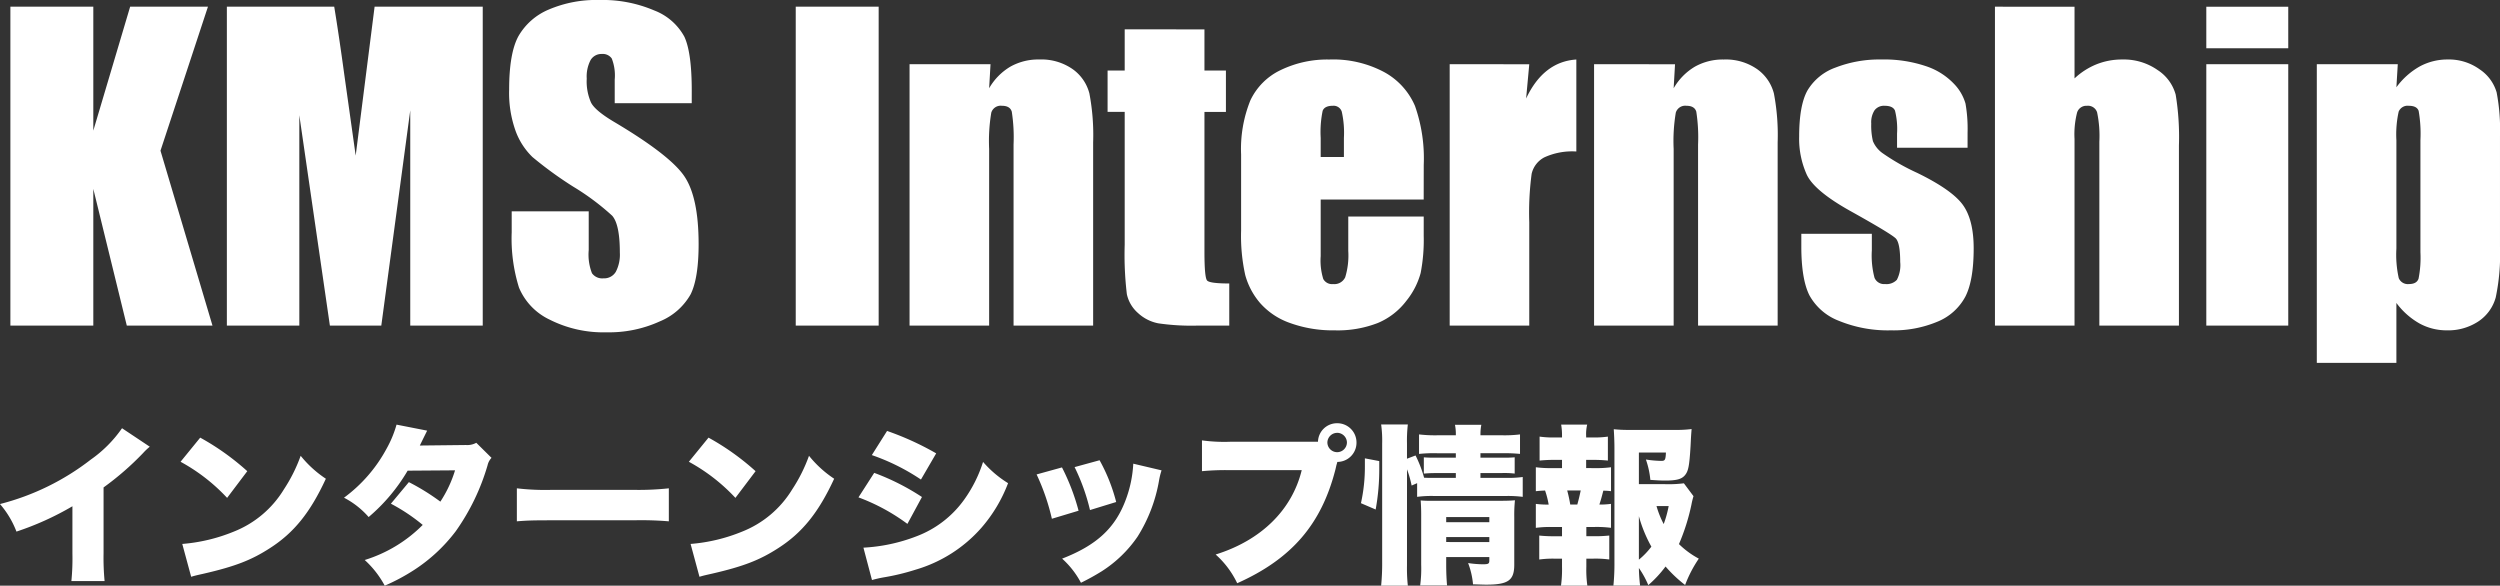
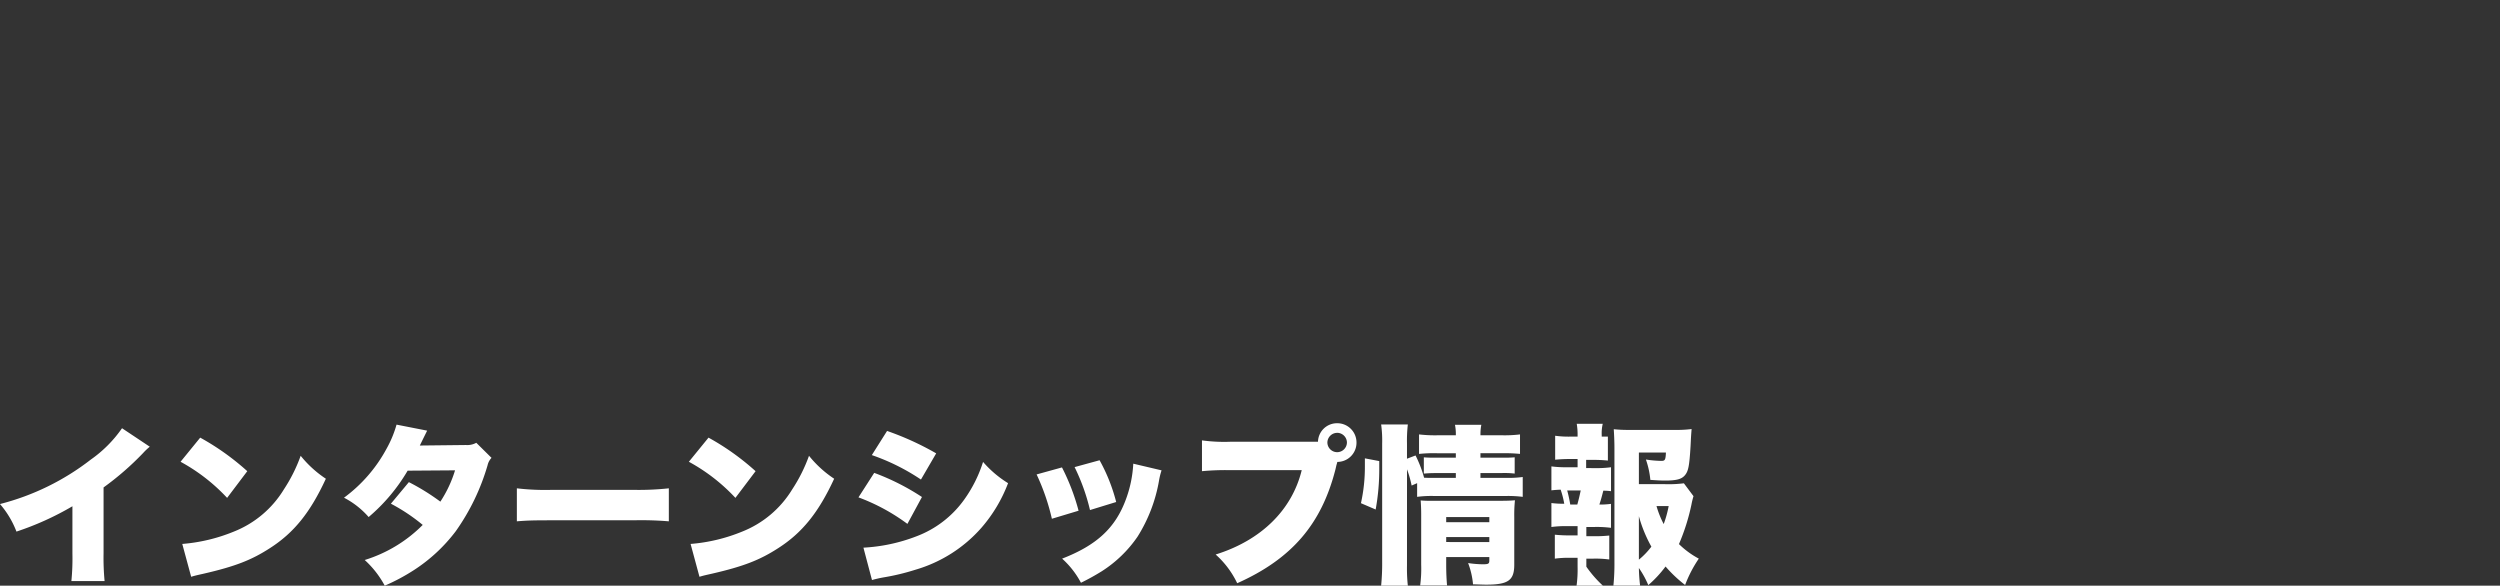
<svg xmlns="http://www.w3.org/2000/svg" width="409.01" height="95.818" viewBox="0 0 409.01 95.818">
  <rect x="0" y="0" width="409.01" height="95.818" fill="#333333" stroke="none" />
  <g id="internship" transform="translate(-1330.008 -5381.198)">
-     <path id="パス_7126" data-name="パス 7126" d="M20.972-23.212a20.546,20.546,0,0,1-5.1,5.124,40.57,40.57,0,0,1-14.868,7.28A15.034,15.034,0,0,1,3.7-6.3a47.66,47.66,0,0,0,9.156-4.144v7.728a38.042,38.042,0,0,1-.168,4.508h5.432a40.017,40.017,0,0,1-.168-4.536v-10.78a46.934,46.934,0,0,0,6.468-5.628,10.02,10.02,0,0,1,1.092-1.036Zm9.576,5.488a29.9,29.9,0,0,1,7.616,5.908l3.3-4.368a40.847,40.847,0,0,0-7.7-5.488ZM32.284,1.092c.756-.224.924-.252,2.016-.5,5.208-1.2,7.868-2.24,10.892-4.2,3.92-2.52,6.58-5.824,9.128-11.34A18.077,18.077,0,0,1,50.2-18.7a25.778,25.778,0,0,1-2.744,5.488,16.837,16.837,0,0,1-8.2,6.916,28.1,28.1,0,0,1-8.428,2.016ZM65.884-23.8a17.96,17.96,0,0,1-1.624,3.92,24.146,24.146,0,0,1-6.972,8.036A13.666,13.666,0,0,1,61.32-8.68,29.438,29.438,0,0,0,67.7-16.268l7.756-.056A19.786,19.786,0,0,1,73.052-11.2,36.29,36.29,0,0,0,67.9-14.392l-2.94,3.528a30.1,30.1,0,0,1,5.208,3.472,22.927,22.927,0,0,1-9.492,5.74,15.644,15.644,0,0,1,3.276,4.2A32.594,32.594,0,0,0,68.768-.028a26.83,26.83,0,0,0,6.8-6.328A35.976,35.976,0,0,0,80.78-17.164a2.557,2.557,0,0,1,.644-1.2l-2.492-2.464a3.1,3.1,0,0,1-1.708.364l-7.532.084c.784-1.6,1.176-2.38,1.2-2.436ZM85.568-7.98c1.708-.14,2.632-.168,5.768-.168h13.328a54.042,54.042,0,0,1,5.768.168v-5.4a45.941,45.941,0,0,1-5.74.252H91.308a39.677,39.677,0,0,1-5.74-.252Zm28.14-9.744a29.9,29.9,0,0,1,7.616,5.908l3.3-4.368a40.847,40.847,0,0,0-7.7-5.488Zm1.736,18.816c.756-.224.924-.252,2.016-.5,5.208-1.2,7.868-2.24,10.892-4.2,3.92-2.52,6.58-5.824,9.128-11.34a18.077,18.077,0,0,1-4.116-3.752,25.778,25.778,0,0,1-2.744,5.488,16.837,16.837,0,0,1-8.2,6.916,28.1,28.1,0,0,1-8.428,2.016Zm28.2-19.908a34.679,34.679,0,0,1,8.036,4l2.492-4.284a47.339,47.339,0,0,0-8.036-3.668ZM141.456-11.9a32.148,32.148,0,0,1,8.008,4.34l2.38-4.4a38.438,38.438,0,0,0-7.812-3.948Zm2.212,13.524a19.585,19.585,0,0,1,1.988-.448,36.91,36.91,0,0,0,5.1-1.232,22.858,22.858,0,0,0,10.808-6.86,24.13,24.13,0,0,0,4.368-7.308A17.643,17.643,0,0,1,161.84-17.7a21.839,21.839,0,0,1-3.08,6.16,16.929,16.929,0,0,1-7.84,6.02,28.094,28.094,0,0,1-8.652,1.848ZM170.6-15.652A35.718,35.718,0,0,1,173.1-8.4l4.368-1.316a35.274,35.274,0,0,0-2.716-7.084Zm6.216-1.2a32.944,32.944,0,0,1,2.52,7.028l4.284-1.316a28.65,28.65,0,0,0-2.716-6.832Zm9.6-.56a19.565,19.565,0,0,1-1.232,5.908C183.456-6.86,180.4-4.06,174.776-1.876a14.28,14.28,0,0,1,3.08,3.948A37.908,37.908,0,0,0,181.244.2a20.351,20.351,0,0,0,5.88-5.684,25.267,25.267,0,0,0,3.5-9.128,11.261,11.261,0,0,1,.42-1.708ZM219.8-17.7a3.137,3.137,0,0,0,3.136-3.164,3.143,3.143,0,0,0-3.164-3.164A3.107,3.107,0,0,0,216.636-21h-14.28a26.917,26.917,0,0,1-4.7-.224v5.04a40.925,40.925,0,0,1,4.62-.168h11.7c-1.6,6.524-6.636,11.48-14.084,13.8a14.8,14.8,0,0,1,3.528,4.7c8.9-3.976,13.776-9.632,16.072-18.62l.168-.728c.028-.084.056-.168.084-.28l.028-.112Zm-.028-4.76a1.614,1.614,0,0,1,1.6,1.6,1.608,1.608,0,0,1-1.6,1.568,1.608,1.608,0,0,1-1.6-1.568A1.614,1.614,0,0,1,219.772-22.456ZM231.2-16.492a17.4,17.4,0,0,1,.756,2.66l.9-.392v2.24a17.725,17.725,0,0,1,2.772-.14h11.732a19.085,19.085,0,0,1,2.772.14v-3.248a17.507,17.507,0,0,1-2.772.14h-4.144v-.784h3.472a14.131,14.131,0,0,1,2.128.084v-2.66a19.308,19.308,0,0,1-2.044.056h-3.556v-.728h3.472a27.378,27.378,0,0,1,3,.112V-22.2a20.545,20.545,0,0,1-3.052.14h-3.416a7.952,7.952,0,0,1,.14-1.708h-4.312a7.643,7.643,0,0,1,.14,1.708h-2.828a22.277,22.277,0,0,1-3.192-.14v3.192a22.916,22.916,0,0,1,2.94-.112h3.08v.728h-3.052c-1.092,0-1.428,0-2.184-.056v2.66c.728-.056,1.092-.084,2.156-.084h3.08v.784H235.62c-.756,0-1.12,0-1.624-.028a19.256,19.256,0,0,0-1.4-3.64l-1.4.532V-20.72a23.4,23.4,0,0,1,.14-3.108h-4.368a19.3,19.3,0,0,1,.168,3.108v19.4a37.706,37.706,0,0,1-.168,3.864h4.368a26.758,26.758,0,0,1-.14-3.3Zm6.412,14.364h7.056v.56c0,.532-.168.616-1.064.616a17.15,17.15,0,0,1-2.408-.2A12.767,12.767,0,0,1,242,2.324c1.148.028,1.652.056,2.156.056,3.612,0,4.592-.7,4.592-3.276V-8.68a23.633,23.633,0,0,1,.112-2.744c-.644.056-1.26.084-2.464.084H235.312a18.32,18.32,0,0,1-1.876-.056c.056.784.084,1.484.084,2.324v8.2a20.666,20.666,0,0,1-.168,3.388h4.4c-.084-1.008-.14-2.016-.14-3.388Zm0-2.464V-5.4h7.056v.812Zm0-3.248v-.84h7.056v.84ZM226.072-9.912a36.76,36.76,0,0,0,.588-6.832v-1.092l-2.352-.448v1.316a27.331,27.331,0,0,1-.644,6.02ZM276.5-14.2a20.053,20.053,0,0,1-3.08.14h-4.284v-5.18h4.424c-.056,1.2-.14,1.372-.756,1.372a17.619,17.619,0,0,1-2.52-.224,14.029,14.029,0,0,1,.728,3.332c1.176.084,1.82.112,2.408.112,1.848,0,2.688-.224,3.22-.84.588-.672.756-1.512.952-4.844.084-1.68.084-1.68.168-2.744a20,20,0,0,1-2.828.14H267.6a23.256,23.256,0,0,1-2.576-.112c.056.728.112,2.072.112,3.024v18.7a36.206,36.206,0,0,1-.168,3.864h4.368a26.976,26.976,0,0,1-.2-2.884,15.134,15.134,0,0,1,1.54,2.8A18.947,18.947,0,0,0,273.5-.588,21.644,21.644,0,0,0,276.7,2.436a20.542,20.542,0,0,1,2.24-4.312,14.143,14.143,0,0,1-3.248-2.38,33.866,33.866,0,0,0,2.044-6.468,12.233,12.233,0,0,1,.336-1.372ZM269.136-8.82a22.213,22.213,0,0,0,2.044,4.984,12.338,12.338,0,0,1-2.044,2.128Zm4.872-1.652a18.13,18.13,0,0,1-.812,2.94,15.341,15.341,0,0,1-1.176-2.94Zm-13.5-6.216v-1.344h1.008a23.376,23.376,0,0,1,2.548.112v-3.92a15.671,15.671,0,0,1-2.548.14h-1.008v-.252a6.677,6.677,0,0,1,.168-1.848h-4.256a10.327,10.327,0,0,1,.14,1.848v.252h-1.12a15.883,15.883,0,0,1-2.548-.14v3.92a23.048,23.048,0,0,1,2.548-.112h1.12v1.344h-1.652a17.5,17.5,0,0,1-2.632-.14v3.92c.5-.056.868-.084,1.512-.112a14.5,14.5,0,0,1,.588,2.3,14.548,14.548,0,0,1-2.1-.112v3.92a17.5,17.5,0,0,1,2.632-.14h1.652v1.512h-1.176a21.784,21.784,0,0,1-2.548-.112v3.92a16.313,16.313,0,0,1,2.548-.14h1.176V-.56a19.3,19.3,0,0,1-.168,3.108h4.312A18.89,18.89,0,0,1,260.54-.56V-1.876h1.176a16.924,16.924,0,0,1,2.576.14v-3.92a22,22,0,0,1-2.576.112H260.54V-7.056h1.372a18.129,18.129,0,0,1,2.66.14v-3.92a12.9,12.9,0,0,1-1.9.112c.252-.784.308-.952.644-2.268a8.64,8.64,0,0,1,1.26.084v-3.92a17.224,17.224,0,0,1-2.66.14Zm-2.6,5.964a22.46,22.46,0,0,0-.5-2.3h2.212c-.2.924-.336,1.512-.56,2.3Z" transform="translate(1329 5474.469)" fill="#fff" />
-     <path id="パス_7128" data-name="パス 7128" d="M35.03-52.175,27.264-28.617,35.771,0H21.753L16.274-22.365V0H2.707V-52.175H16.274V-31.9L22.3-52.175Zm44.956,0V0H68.127V-35.224L63.39,0H54.979l-5-34.418V0H38.124V-52.175H55.688q.773,4.705,1.644,11.086L59.2-27.812l3.094-24.363Zm34.192,15.791h-12.6v-3.867a7.586,7.586,0,0,0-.483-3.448,1.778,1.778,0,0,0-1.611-.741,2.052,2.052,0,0,0-1.853,1A5.792,5.792,0,0,0,97-40.412a8.558,8.558,0,0,0,.709,3.932q.677,1.321,3.835,3.19,9.056,5.382,11.408,8.83t2.353,11.118q0,5.575-1.305,8.218a10.224,10.224,0,0,1-5.043,4.431,19.949,19.949,0,0,1-8.7,1.789,19.454,19.454,0,0,1-9.3-2.062A10.116,10.116,0,0,1,85.916-6.22a26.929,26.929,0,0,1-1.192-9.056v-3.416h12.6v6.349a8.358,8.358,0,0,0,.532,3.771,2.056,2.056,0,0,0,1.885.838A2.209,2.209,0,0,0,101.755-8.8a6.068,6.068,0,0,0,.661-3.158q0-4.608-1.257-6.026a40.062,40.062,0,0,0-6.349-4.737,62.455,62.455,0,0,1-6.7-4.866,11.385,11.385,0,0,1-2.723-4.189,18.436,18.436,0,0,1-1.08-6.832q0-5.994,1.531-8.766a10.3,10.3,0,0,1,4.947-4.334,19.732,19.732,0,0,1,8.25-1.563,21.494,21.494,0,0,1,9.007,1.708,9.43,9.43,0,0,1,4.931,4.3q1.208,2.594,1.208,8.814Zm30.583-15.791V0H131.194V-52.175Zm18.3,9.41-.226,3.932a9.753,9.753,0,0,1,3.464-3.529,9.3,9.3,0,0,1,4.721-1.176,8.952,8.952,0,0,1,5.479,1.579,7.023,7.023,0,0,1,2.739,3.98,36.389,36.389,0,0,1,.612,8.008V0h-13.02V-29.616a27.548,27.548,0,0,0-.29-5.382q-.29-.967-1.611-.967a1.611,1.611,0,0,0-1.74,1.112,27.952,27.952,0,0,0-.354,5.946V0h-13.02V-42.765Zm35-5.7v6.735h3.513v6.768h-3.513v22.881q0,4.222.435,4.705t3.625.483V0h-5.253a37.55,37.55,0,0,1-6.349-.371,6.769,6.769,0,0,1-3.352-1.708,5.675,5.675,0,0,1-1.8-3.062,54.277,54.277,0,0,1-.354-8.1V-34.966h-2.8v-6.768h2.8v-6.735Zm35.868,27.844H217.078v9.249a10.268,10.268,0,0,0,.419,3.738,1.628,1.628,0,0,0,1.611.838,1.955,1.955,0,0,0,1.982-1.112,12.163,12.163,0,0,0,.5-4.3v-5.64h12.343V-14.7a28.285,28.285,0,0,1-.5,6.091A12.4,12.4,0,0,1,231.1-4.061,11.377,11.377,0,0,1,226.44-.435,18.026,18.026,0,0,1,219.366.773a20.545,20.545,0,0,1-7.283-1.192,11.659,11.659,0,0,1-4.915-3.271,11.822,11.822,0,0,1-2.433-4.576,29.544,29.544,0,0,1-.677-7.267V-28a21.237,21.237,0,0,1,1.515-8.846,10.4,10.4,0,0,1,4.963-4.963,17.5,17.5,0,0,1,7.928-1.724,17.729,17.729,0,0,1,9.04,2.079,11.433,11.433,0,0,1,5,5.511,25.834,25.834,0,0,1,1.434,9.652Zm-13.052-6.961v-3.126A15.756,15.756,0,0,0,220.526-35a1.4,1.4,0,0,0-1.45-.967q-1.354,0-1.676.822a17.114,17.114,0,0,0-.322,4.431v3.126Zm30.325-15.179-.516,5.607q2.836-6.026,8.218-6.381v15.05a10.908,10.908,0,0,0-5.253.967,4.056,4.056,0,0,0-2.062,2.691,48.245,48.245,0,0,0-.387,7.944V0h-13.02V-42.765Zm23.848,0-.226,3.932a9.753,9.753,0,0,1,3.464-3.529,9.3,9.3,0,0,1,4.721-1.176,8.952,8.952,0,0,1,5.479,1.579,7.023,7.023,0,0,1,2.739,3.98,36.389,36.389,0,0,1,.612,8.008V0h-13.02V-29.616a27.548,27.548,0,0,0-.29-5.382q-.29-.967-1.611-.967a1.611,1.611,0,0,0-1.74,1.112,27.952,27.952,0,0,0-.354,5.946V0h-13.02V-42.765ZM322.91-29.1H311.373v-2.32a12.355,12.355,0,0,0-.338-3.754q-.338-.79-1.692-.79a1.929,1.929,0,0,0-1.644.725,3.586,3.586,0,0,0-.548,2.175,10.993,10.993,0,0,0,.274,2.884,4.566,4.566,0,0,0,1.644,2.014,35.751,35.751,0,0,0,5.624,3.19q5.672,2.771,7.444,5.221t1.772,7.122q0,5.221-1.354,7.879a9,9,0,0,1-4.528,4.093A18.505,18.505,0,0,1,310.374.773a21.075,21.075,0,0,1-8.492-1.547,9.276,9.276,0,0,1-4.85-4.189q-1.321-2.643-1.321-7.992v-2.062h11.537v2.707a14.239,14.239,0,0,0,.435,4.479A1.687,1.687,0,0,0,309.407-6.8a2.336,2.336,0,0,0,1.934-.693,5.178,5.178,0,0,0,.548-2.917q0-3.062-.709-3.835-.741-.773-7.573-4.576-5.736-3.223-6.993-5.849a14.32,14.32,0,0,1-1.257-6.236q0-5.124,1.354-7.557a8.789,8.789,0,0,1,4.592-3.754,19.818,19.818,0,0,1,7.525-1.321,21.346,21.346,0,0,1,7.235,1.08,11.11,11.11,0,0,1,4.576,2.852,7.659,7.659,0,0,1,1.934,3.287,23.853,23.853,0,0,1,.338,4.737Zm17.5-23.074v11.73a11.688,11.688,0,0,1,3.625-2.32,11.214,11.214,0,0,1,4.173-.773,9.644,9.644,0,0,1,5.817,1.74,6.974,6.974,0,0,1,2.933,4.012,42.728,42.728,0,0,1,.532,8.3V0H344.47V-30.1a18.728,18.728,0,0,0-.371-4.8,1.568,1.568,0,0,0-1.66-1.063,1.583,1.583,0,0,0-1.611,1.1,14.5,14.5,0,0,0-.419,4.351V0H327.39V-52.175Zm34.966,0v6.8H361.969v-6.8Zm0,9.41V0H361.969V-42.765Zm17.918,0-.226,3.771A12.076,12.076,0,0,1,396.9-42.41a9.5,9.5,0,0,1,4.576-1.128,8.582,8.582,0,0,1,5.237,1.627,6.818,6.818,0,0,1,2.755,3.754,32.731,32.731,0,0,1,.548,7.219v18.015a34.449,34.449,0,0,1-.693,8.3A6.894,6.894,0,0,1,406.49-.693,8.938,8.938,0,0,1,401.317.773a9.186,9.186,0,0,1-4.479-1.128,12.175,12.175,0,0,1-3.771-3.352v9.8h-13.02V-42.765ZM397-30.325a21.763,21.763,0,0,0-.29-4.8q-.29-.838-1.611-.838a1.576,1.576,0,0,0-1.66.967,17.278,17.278,0,0,0-.371,4.673V-12.6a17.5,17.5,0,0,0,.387,4.834,1.607,1.607,0,0,0,1.676.967q1.257,0,1.563-.886a17.639,17.639,0,0,0,.306-4.3Z" transform="translate(1329 5434.469)" fill="#fff" />
+     <path id="パス_7126" data-name="パス 7126" d="M20.972-23.212a20.546,20.546,0,0,1-5.1,5.124,40.57,40.57,0,0,1-14.868,7.28A15.034,15.034,0,0,1,3.7-6.3a47.66,47.66,0,0,0,9.156-4.144v7.728a38.042,38.042,0,0,1-.168,4.508h5.432a40.017,40.017,0,0,1-.168-4.536v-10.78a46.934,46.934,0,0,0,6.468-5.628,10.02,10.02,0,0,1,1.092-1.036Zm9.576,5.488a29.9,29.9,0,0,1,7.616,5.908l3.3-4.368a40.847,40.847,0,0,0-7.7-5.488ZM32.284,1.092c.756-.224.924-.252,2.016-.5,5.208-1.2,7.868-2.24,10.892-4.2,3.92-2.52,6.58-5.824,9.128-11.34A18.077,18.077,0,0,1,50.2-18.7a25.778,25.778,0,0,1-2.744,5.488,16.837,16.837,0,0,1-8.2,6.916,28.1,28.1,0,0,1-8.428,2.016ZM65.884-23.8a17.96,17.96,0,0,1-1.624,3.92,24.146,24.146,0,0,1-6.972,8.036A13.666,13.666,0,0,1,61.32-8.68,29.438,29.438,0,0,0,67.7-16.268l7.756-.056A19.786,19.786,0,0,1,73.052-11.2,36.29,36.29,0,0,0,67.9-14.392l-2.94,3.528a30.1,30.1,0,0,1,5.208,3.472,22.927,22.927,0,0,1-9.492,5.74,15.644,15.644,0,0,1,3.276,4.2A32.594,32.594,0,0,0,68.768-.028a26.83,26.83,0,0,0,6.8-6.328A35.976,35.976,0,0,0,80.78-17.164a2.557,2.557,0,0,1,.644-1.2l-2.492-2.464a3.1,3.1,0,0,1-1.708.364l-7.532.084c.784-1.6,1.176-2.38,1.2-2.436ZM85.568-7.98c1.708-.14,2.632-.168,5.768-.168h13.328a54.042,54.042,0,0,1,5.768.168v-5.4a45.941,45.941,0,0,1-5.74.252H91.308a39.677,39.677,0,0,1-5.74-.252Zm28.14-9.744a29.9,29.9,0,0,1,7.616,5.908l3.3-4.368a40.847,40.847,0,0,0-7.7-5.488Zm1.736,18.816c.756-.224.924-.252,2.016-.5,5.208-1.2,7.868-2.24,10.892-4.2,3.92-2.52,6.58-5.824,9.128-11.34a18.077,18.077,0,0,1-4.116-3.752,25.778,25.778,0,0,1-2.744,5.488,16.837,16.837,0,0,1-8.2,6.916,28.1,28.1,0,0,1-8.428,2.016Zm28.2-19.908a34.679,34.679,0,0,1,8.036,4l2.492-4.284a47.339,47.339,0,0,0-8.036-3.668ZM141.456-11.9a32.148,32.148,0,0,1,8.008,4.34l2.38-4.4a38.438,38.438,0,0,0-7.812-3.948Zm2.212,13.524a19.585,19.585,0,0,1,1.988-.448,36.91,36.91,0,0,0,5.1-1.232,22.858,22.858,0,0,0,10.808-6.86,24.13,24.13,0,0,0,4.368-7.308A17.643,17.643,0,0,1,161.84-17.7a21.839,21.839,0,0,1-3.08,6.16,16.929,16.929,0,0,1-7.84,6.02,28.094,28.094,0,0,1-8.652,1.848ZM170.6-15.652A35.718,35.718,0,0,1,173.1-8.4l4.368-1.316a35.274,35.274,0,0,0-2.716-7.084Zm6.216-1.2a32.944,32.944,0,0,1,2.52,7.028l4.284-1.316a28.65,28.65,0,0,0-2.716-6.832Zm9.6-.56a19.565,19.565,0,0,1-1.232,5.908C183.456-6.86,180.4-4.06,174.776-1.876a14.28,14.28,0,0,1,3.08,3.948A37.908,37.908,0,0,0,181.244.2a20.351,20.351,0,0,0,5.88-5.684,25.267,25.267,0,0,0,3.5-9.128,11.261,11.261,0,0,1,.42-1.708ZM219.8-17.7a3.137,3.137,0,0,0,3.136-3.164,3.143,3.143,0,0,0-3.164-3.164A3.107,3.107,0,0,0,216.636-21h-14.28a26.917,26.917,0,0,1-4.7-.224v5.04a40.925,40.925,0,0,1,4.62-.168h11.7c-1.6,6.524-6.636,11.48-14.084,13.8a14.8,14.8,0,0,1,3.528,4.7c8.9-3.976,13.776-9.632,16.072-18.62l.168-.728c.028-.084.056-.168.084-.28l.028-.112Zm-.028-4.76a1.614,1.614,0,0,1,1.6,1.6,1.608,1.608,0,0,1-1.6,1.568,1.608,1.608,0,0,1-1.6-1.568A1.614,1.614,0,0,1,219.772-22.456ZM231.2-16.492a17.4,17.4,0,0,1,.756,2.66l.9-.392v2.24a17.725,17.725,0,0,1,2.772-.14h11.732a19.085,19.085,0,0,1,2.772.14v-3.248a17.507,17.507,0,0,1-2.772.14h-4.144v-.784h3.472a14.131,14.131,0,0,1,2.128.084v-2.66a19.308,19.308,0,0,1-2.044.056h-3.556v-.728h3.472a27.378,27.378,0,0,1,3,.112V-22.2a20.545,20.545,0,0,1-3.052.14h-3.416a7.952,7.952,0,0,1,.14-1.708h-4.312a7.643,7.643,0,0,1,.14,1.708h-2.828a22.277,22.277,0,0,1-3.192-.14v3.192a22.916,22.916,0,0,1,2.94-.112h3.08v.728h-3.052c-1.092,0-1.428,0-2.184-.056v2.66c.728-.056,1.092-.084,2.156-.084h3.08v.784H235.62c-.756,0-1.12,0-1.624-.028a19.256,19.256,0,0,0-1.4-3.64l-1.4.532V-20.72a23.4,23.4,0,0,1,.14-3.108h-4.368a19.3,19.3,0,0,1,.168,3.108v19.4a37.706,37.706,0,0,1-.168,3.864h4.368a26.758,26.758,0,0,1-.14-3.3Zm6.412,14.364h7.056v.56c0,.532-.168.616-1.064.616a17.15,17.15,0,0,1-2.408-.2A12.767,12.767,0,0,1,242,2.324c1.148.028,1.652.056,2.156.056,3.612,0,4.592-.7,4.592-3.276V-8.68a23.633,23.633,0,0,1,.112-2.744c-.644.056-1.26.084-2.464.084H235.312a18.32,18.32,0,0,1-1.876-.056c.056.784.084,1.484.084,2.324v8.2a20.666,20.666,0,0,1-.168,3.388h4.4c-.084-1.008-.14-2.016-.14-3.388Zm0-2.464V-5.4h7.056v.812Zm0-3.248v-.84h7.056v.84ZM226.072-9.912a36.76,36.76,0,0,0,.588-6.832v-1.092l-2.352-.448v1.316a27.331,27.331,0,0,1-.644,6.02ZM276.5-14.2a20.053,20.053,0,0,1-3.08.14h-4.284v-5.18h4.424c-.056,1.2-.14,1.372-.756,1.372a17.619,17.619,0,0,1-2.52-.224,14.029,14.029,0,0,1,.728,3.332c1.176.084,1.82.112,2.408.112,1.848,0,2.688-.224,3.22-.84.588-.672.756-1.512.952-4.844.084-1.68.084-1.68.168-2.744a20,20,0,0,1-2.828.14H267.6a23.256,23.256,0,0,1-2.576-.112c.056.728.112,2.072.112,3.024v18.7a36.206,36.206,0,0,1-.168,3.864h4.368a26.976,26.976,0,0,1-.2-2.884,15.134,15.134,0,0,1,1.54,2.8A18.947,18.947,0,0,0,273.5-.588,21.644,21.644,0,0,0,276.7,2.436a20.542,20.542,0,0,1,2.24-4.312,14.143,14.143,0,0,1-3.248-2.38,33.866,33.866,0,0,0,2.044-6.468,12.233,12.233,0,0,1,.336-1.372ZM269.136-8.82a22.213,22.213,0,0,0,2.044,4.984,12.338,12.338,0,0,1-2.044,2.128Zm4.872-1.652a18.13,18.13,0,0,1-.812,2.94,15.341,15.341,0,0,1-1.176-2.94Zm-13.5-6.216v-1.344h1.008a23.376,23.376,0,0,1,2.548.112v-3.92h-1.008v-.252a6.677,6.677,0,0,1,.168-1.848h-4.256a10.327,10.327,0,0,1,.14,1.848v.252h-1.12a15.883,15.883,0,0,1-2.548-.14v3.92a23.048,23.048,0,0,1,2.548-.112h1.12v1.344h-1.652a17.5,17.5,0,0,1-2.632-.14v3.92c.5-.056.868-.084,1.512-.112a14.5,14.5,0,0,1,.588,2.3,14.548,14.548,0,0,1-2.1-.112v3.92a17.5,17.5,0,0,1,2.632-.14h1.652v1.512h-1.176a21.784,21.784,0,0,1-2.548-.112v3.92a16.313,16.313,0,0,1,2.548-.14h1.176V-.56a19.3,19.3,0,0,1-.168,3.108h4.312A18.89,18.89,0,0,1,260.54-.56V-1.876h1.176a16.924,16.924,0,0,1,2.576.14v-3.92a22,22,0,0,1-2.576.112H260.54V-7.056h1.372a18.129,18.129,0,0,1,2.66.14v-3.92a12.9,12.9,0,0,1-1.9.112c.252-.784.308-.952.644-2.268a8.64,8.64,0,0,1,1.26.084v-3.92a17.224,17.224,0,0,1-2.66.14Zm-2.6,5.964a22.46,22.46,0,0,0-.5-2.3h2.212c-.2.924-.336,1.512-.56,2.3Z" transform="translate(1329 5474.469)" fill="#fff" />
  </g>
</svg>